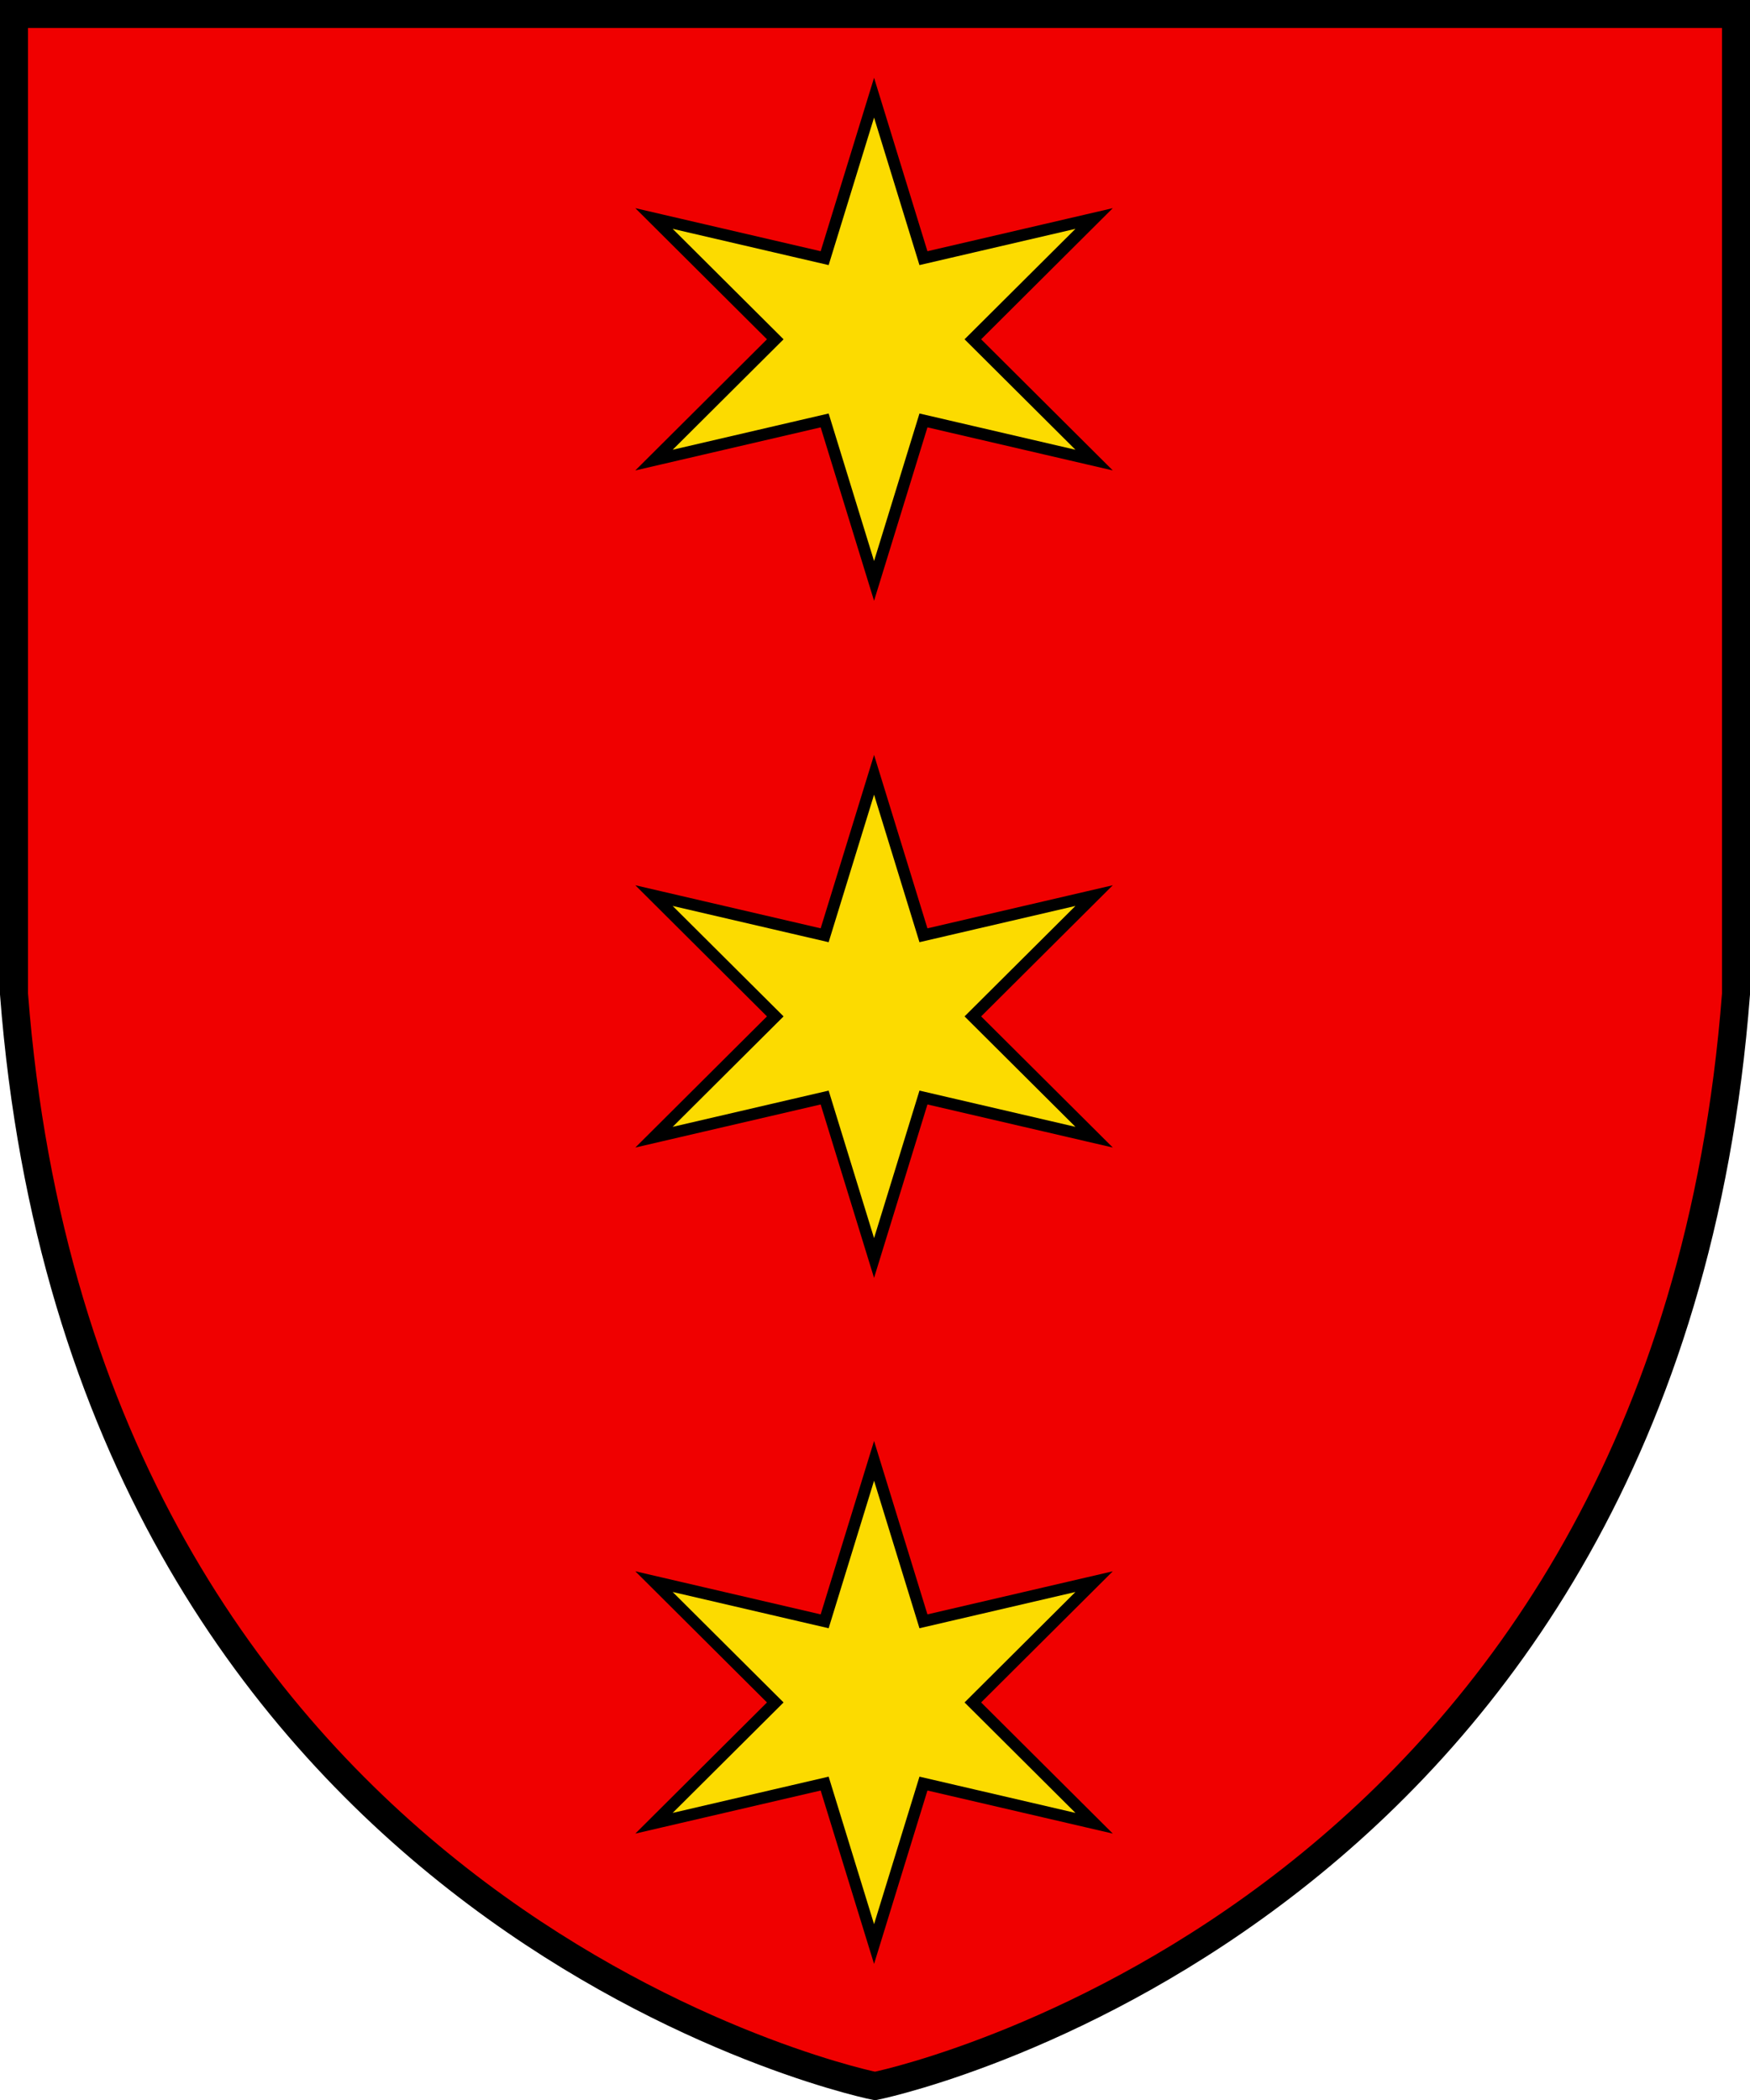
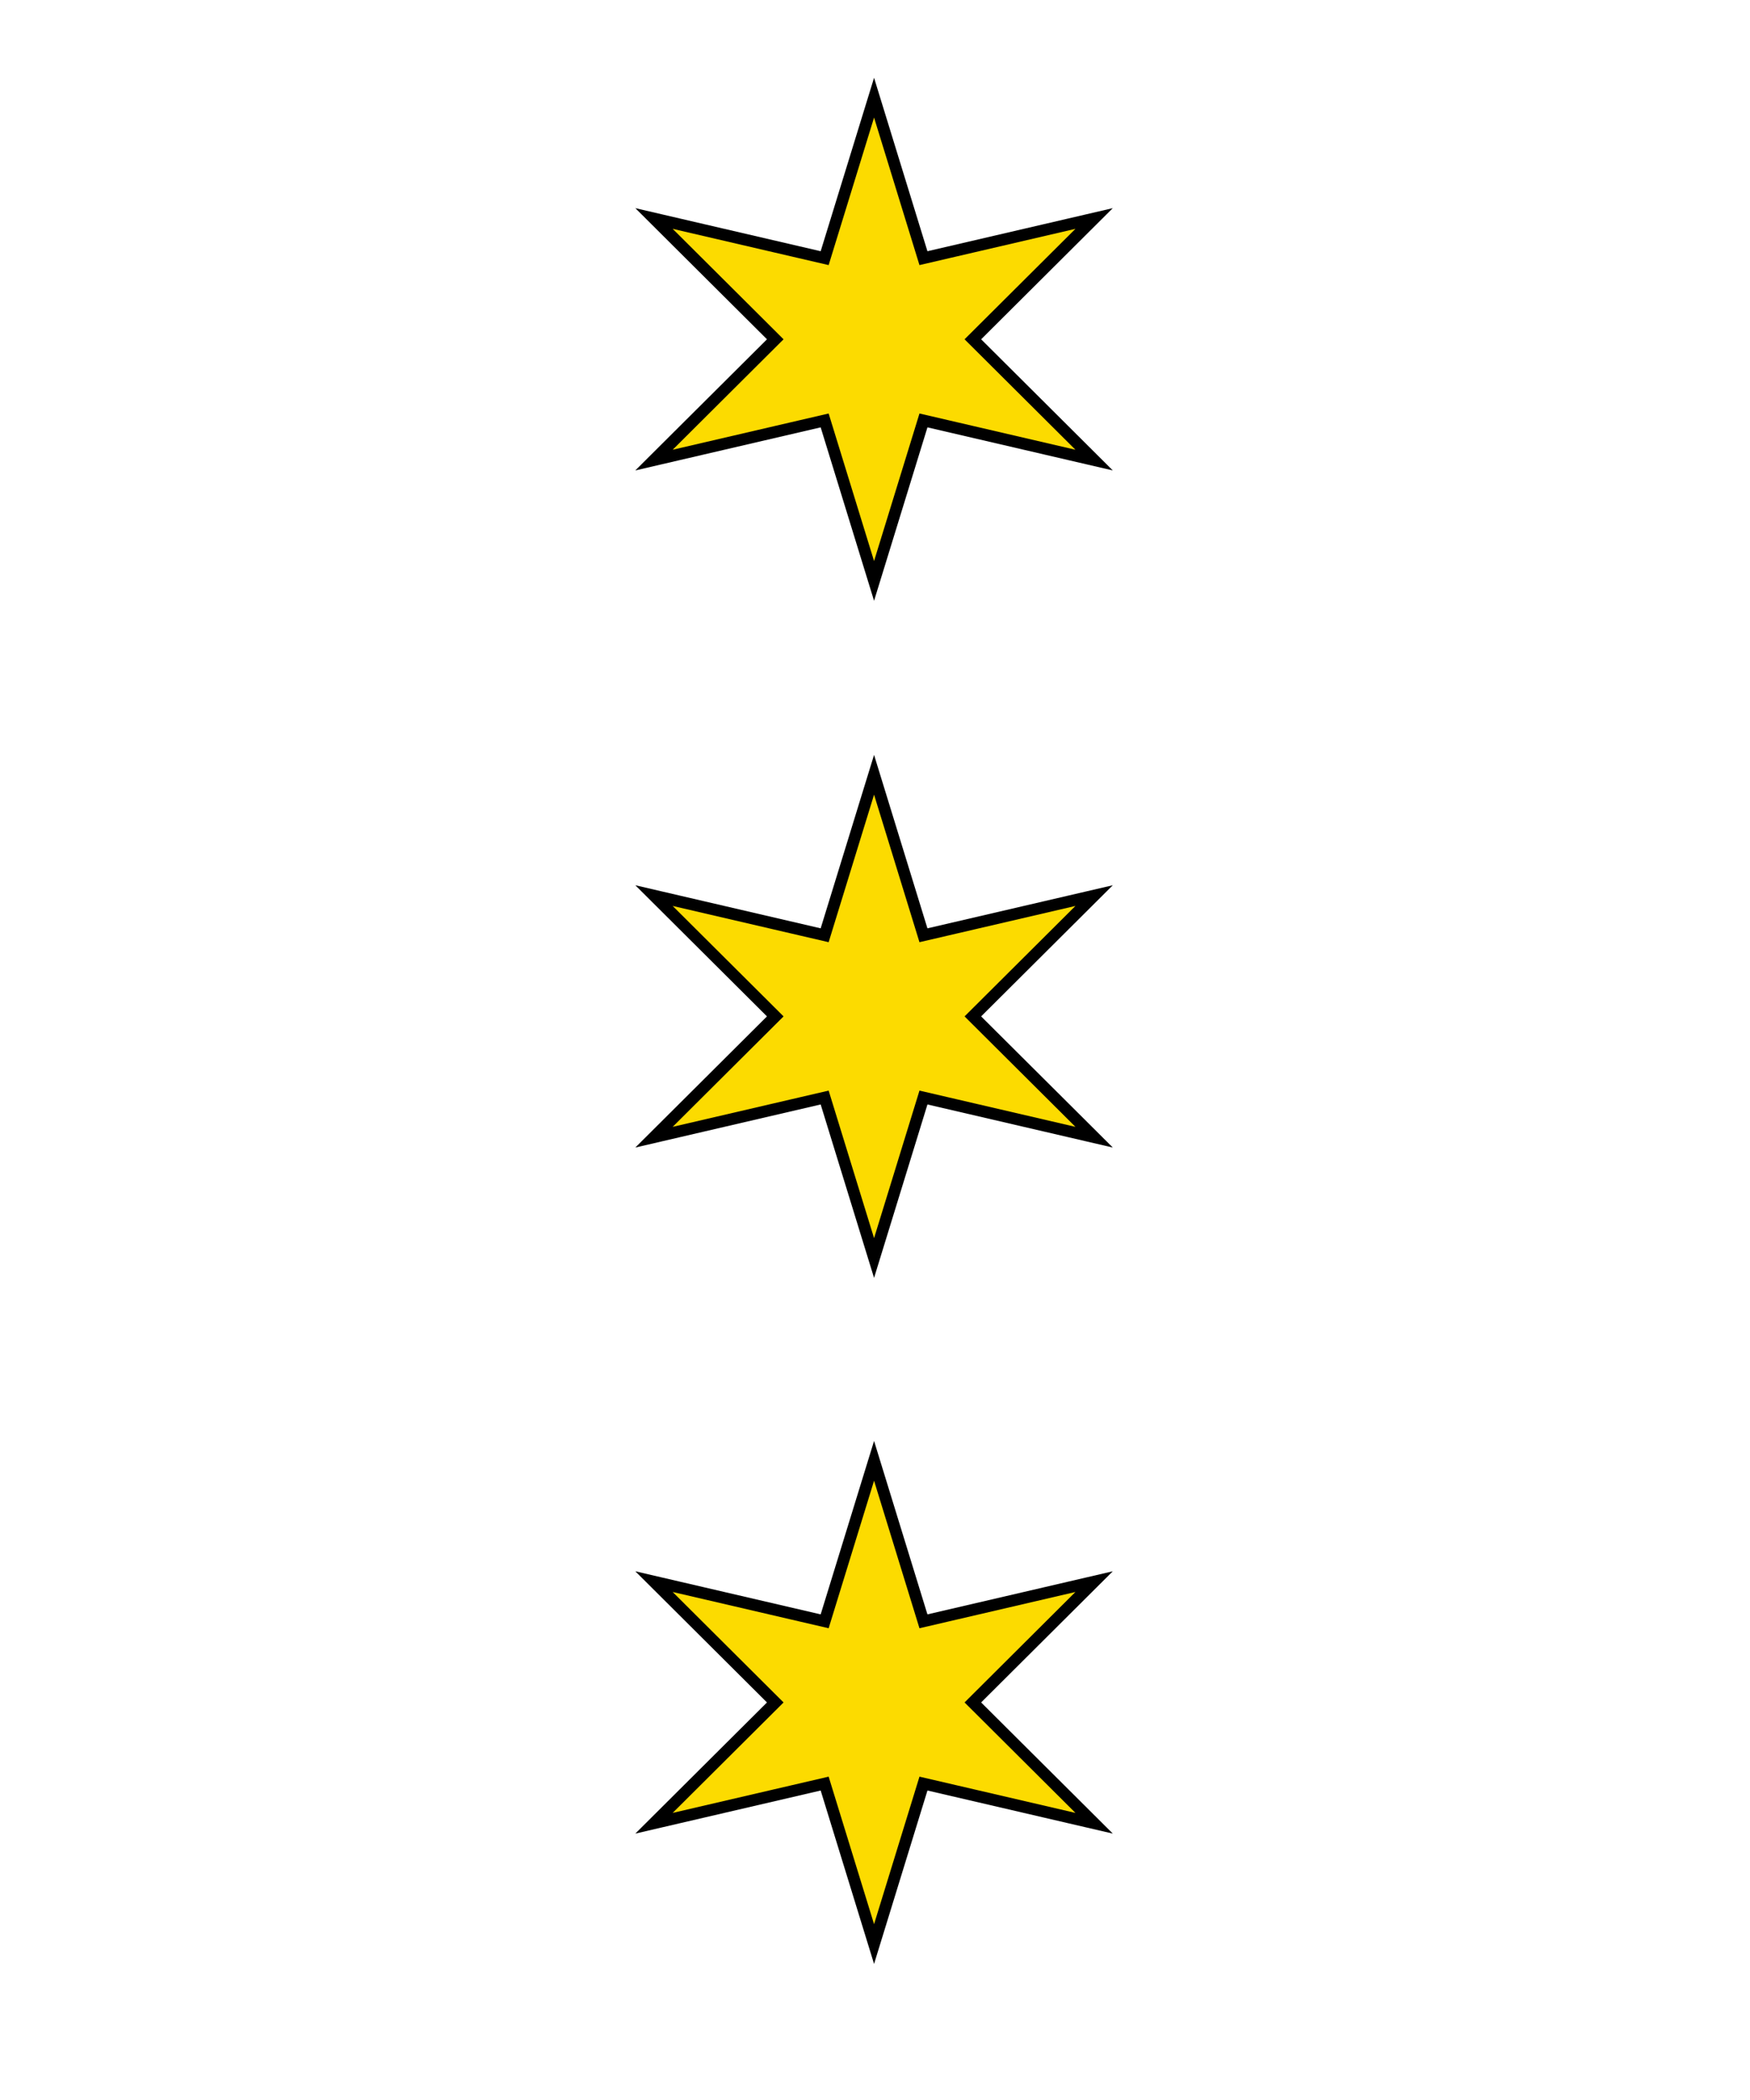
<svg xmlns="http://www.w3.org/2000/svg" xmlns:ns1="http://sodipodi.sourceforge.net/DTD/sodipodi-0.dtd" xmlns:ns2="http://www.inkscape.org/namespaces/inkscape" width="500" height="600" version="1.0" id="svg58" ns1:docname="CHE Glis COA.svg" ns2:version="0.92.3 (2405546, 2018-03-11)">
  <defs id="defs62" />
  <ns1:namedview pagecolor="#ffffff" bordercolor="#666666" borderopacity="1" objecttolerance="10" gridtolerance="10" guidetolerance="10" ns2:pageopacity="0" ns2:pageshadow="2" ns2:window-width="1920" ns2:window-height="1017" id="namedview60" showgrid="false" ns2:zoom="0.86218119" ns2:cx="5.1948384" ns2:cy="234.38903" ns2:window-x="-8" ns2:window-y="-8" ns2:window-maximized="1" ns2:current-layer="svg58" />
-   <path d="M4 4v280c20 260 236 310 246 312 10-2 226-52 246-312V4z" fill="#fcdb00" stroke="#000" stroke-width="8" id="path2" style="fill:#f00000;fill-opacity:1" />
  <path d="m 186.855,62.427 48.762,11.333 14.115,-45.851 14.111,45.851 48.762,-11.333 -34.647,34.514 34.651,34.514 -48.762,-11.333 -14.115,45.851 -14.115,-45.851 -48.762,11.333 34.651,-34.514 z m 0,193.458 48.762,11.333 14.115,-45.851 14.111,45.851 48.762,-11.333 -34.647,34.514 34.651,34.514 -48.762,-11.333 -14.115,45.851 -14.115,-45.851 -48.762,11.333 34.651,-34.514 z m 0,196.012 48.762,11.336 14.115,-45.851 14.111,45.851 48.762,-11.336 -34.647,34.514 34.651,34.518 -48.762,-11.333 -14.115,45.847 -14.115,-45.847 -48.762,11.333 34.651,-34.514 z" id="path32" ns2:connector-curvature="0" style="fill:#fcdb00;fill-rule:evenodd;stroke:#000000;stroke-width:3.343;stroke-miterlimit:4;stroke-dasharray:none" />
</svg>